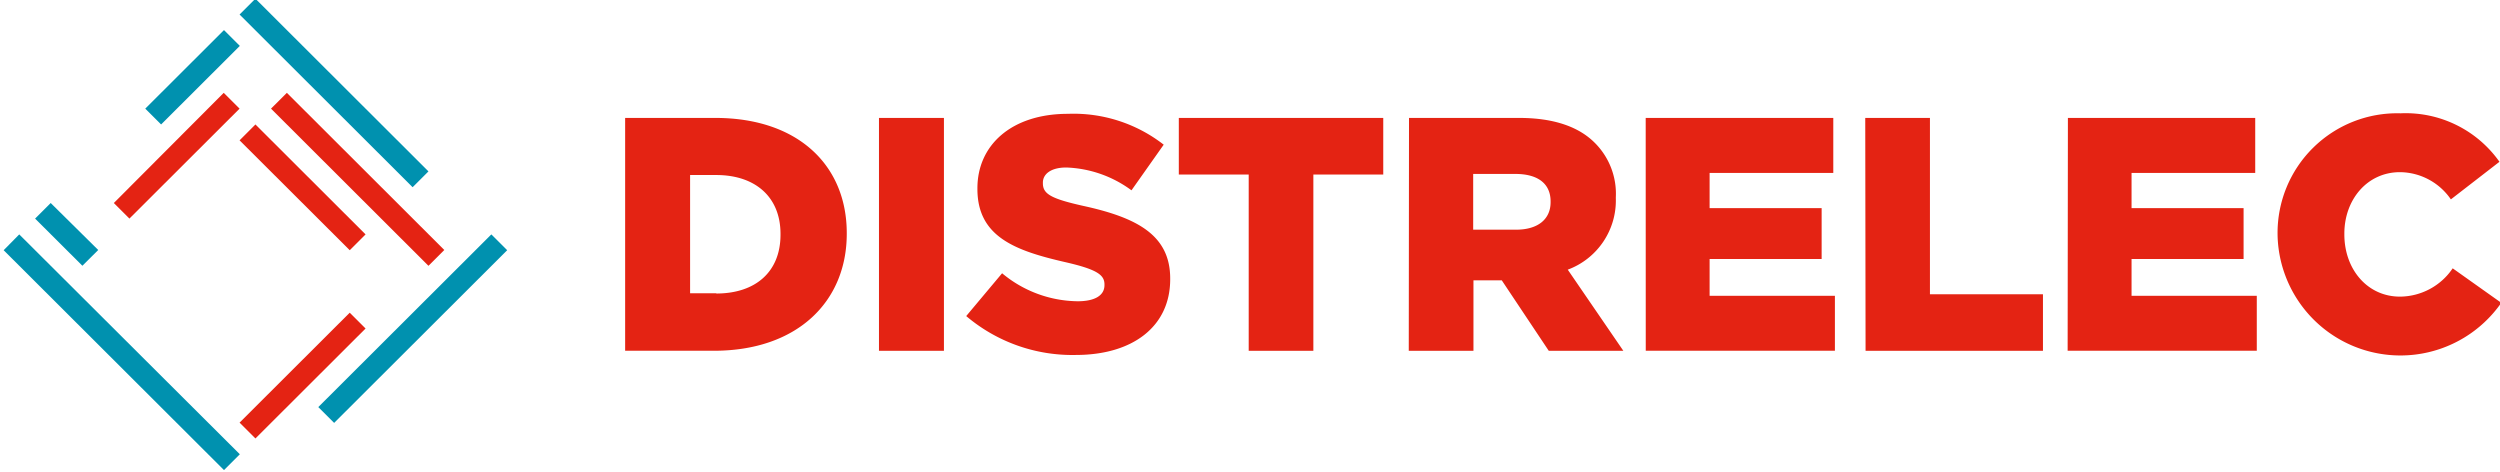
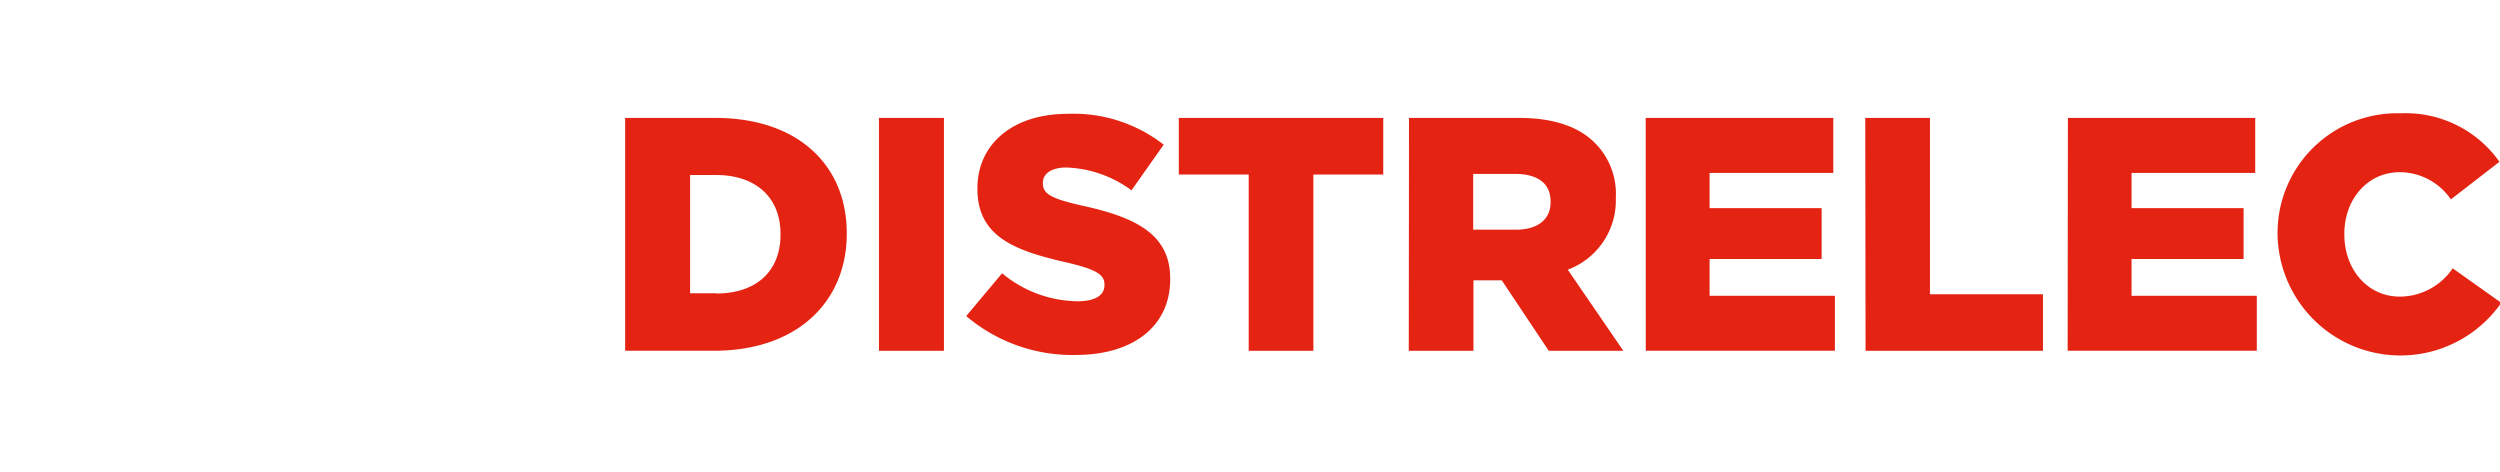
<svg xmlns="http://www.w3.org/2000/svg" width="212" height="40" viewBox="0 0 212 40">
  <g>
    <path d="M53.034,10h7.623c7.072,0,11.148,4.068,11.148,9.763v.066c0,5.7-4.142,9.916-11.28,9.916H53.012V10ZM60.745,24.89c3.283,0,5.442-1.8,5.442-4.991v-.066c0-3.166-2.181-4.991-5.442-4.991H58.52V24.868h2.225ZM74.537,10h5.509V29.749H74.537Zm7.4,16.8,3.041-3.628a10.161,10.161,0,0,0,6.411,2.375c1.476,0,2.27-.506,2.27-1.364V24.12c0-.813-.639-1.275-3.327-1.891-4.208-.967-7.447-2.132-7.447-6.2v-.066c0-3.672,2.908-6.31,7.667-6.31a12.433,12.433,0,0,1,8.13,2.616l-2.732,3.87a9.871,9.871,0,0,0-5.53-1.935c-1.322,0-1.983.572-1.983,1.275v.066c0,.9.683,1.3,3.415,1.913,4.539.99,7.381,2.463,7.381,6.157v.066c0,4.023-3.2,6.42-8,6.42a13.925,13.925,0,0,1-9.3-3.3Zm23.95-12H99.963V10H117.3V14.8h-5.927V29.749H105.89V14.8ZM119.484,10h9.341c3.019,0,5.112.792,6.434,2.133a6.09,6.09,0,0,1,1.763,4.6V16.8a6.26,6.26,0,0,1-4.076,6.068l4.715,6.882h-6.324l-3.988-5.98h-2.4v5.98h-5.486Zm9.077,9.477c1.873,0,2.93-.9,2.93-2.331v-.066c0-1.539-1.123-2.33-2.974-2.33h-3.591v4.727ZM139.555,10h15.908v4.662H144.975v2.99h9.5v4.31h-9.5v3.122H155.6v4.661h-16.04Zm18.618,0h5.486V24.956h9.584v4.793H158.2Zm17.185,0h15.885v4.662H180.756v2.99h9.5v4.31h-9.5v3.122h10.62v4.661h-16.04Zm17.78,9.917v-.044A10.143,10.143,0,0,1,203.56,9.609a9.732,9.732,0,0,1,8.394,4.111l-4.12,3.188a5.283,5.283,0,0,0-4.318-2.308c-2.777,0-4.715,2.33-4.715,5.211v.066c0,2.968,1.96,5.277,4.715,5.277a5.434,5.434,0,0,0,4.472-2.4l4.12,2.925a10.421,10.421,0,0,1-18.97-5.761Z" fill="#e42313" />
-     <path d="M22.982,9.213l1.344-1.341L37.677,21.2l-1.344,1.341Zm6.675,12.005L31,19.877,21.66,10.554,20.316,11.9ZM10.974,18.536l9.342-9.323L18.972,7.872l-9.32,9.344ZM21.66,37.181,31,27.858l-1.344-1.341L20.316,35.84Z" fill="#e42313" />
-     <path d="M41.665,19.877l1.344,1.341L28.335,35.862l-1.344-1.341ZM12.318,9.213l1.344,1.341,6.676-6.662L18.994,2.551ZM.31,21.218,18.994,39.863l1.344-1.341L1.632,19.877ZM20.316,1.231,34.989,15.875l1.344-1.341L21.66-.11ZM2.976,18.536l4.01,4L8.33,21.2,4.3,17.216Z" fill="#0091af" />
  </g>
</svg>